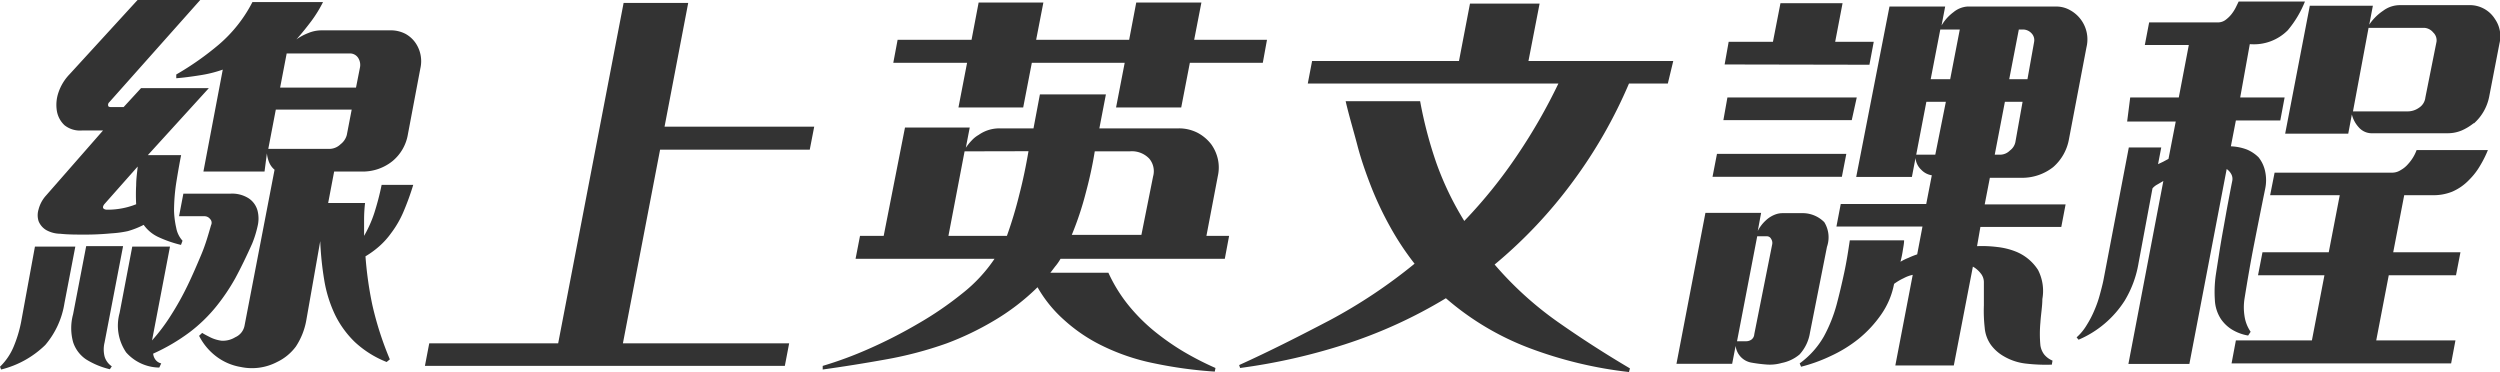
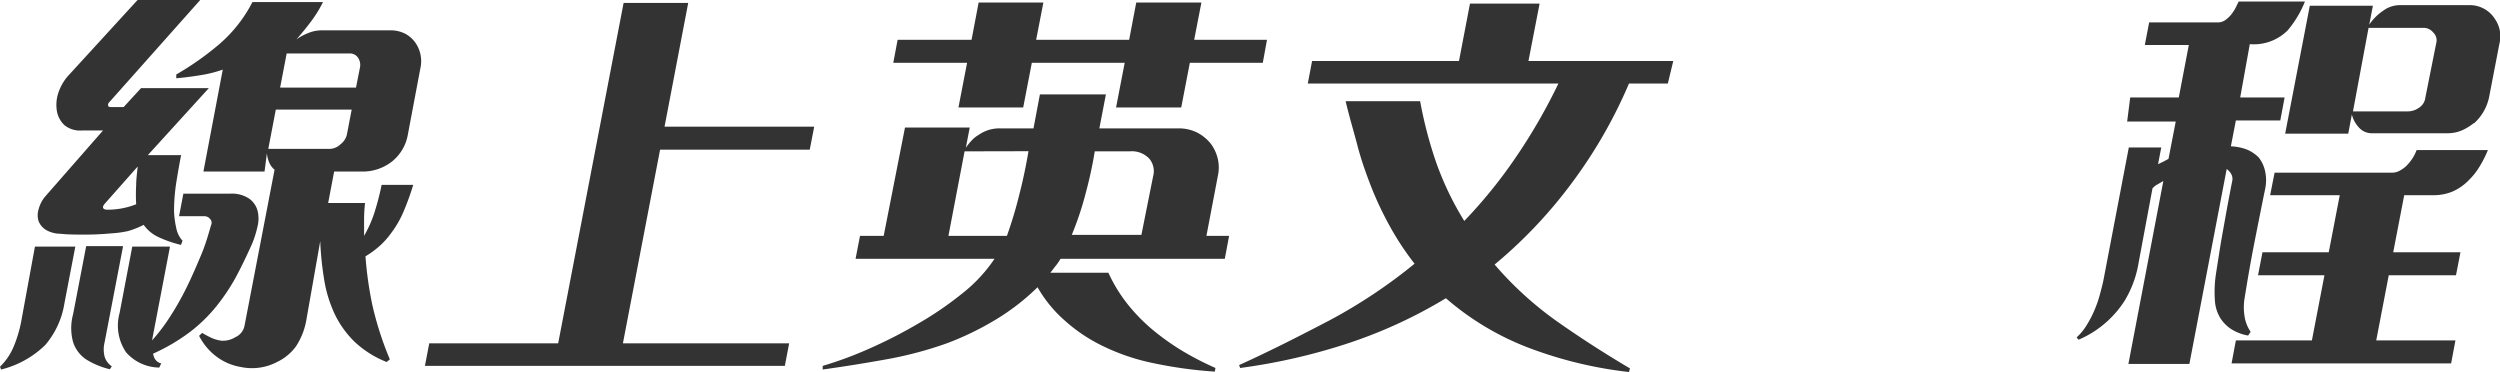
<svg xmlns="http://www.w3.org/2000/svg" id="圖層_1" data-name="圖層 1" viewBox="0 0 179.56 26.72">
  <defs>
    <style>.cls-1{fill:#333;}</style>
  </defs>
  <path class="cls-1" d="M3.25,24.78A6.91,6.91,0,0,1,.08,26.54L0,26.34a4.32,4.32,0,0,0,1-1.49,9.13,9.13,0,0,0,.51-1.69l1-5.45H5.41l-.78,4.06A6.07,6.07,0,0,1,3.25,24.78ZM13,17.59A8.5,8.5,0,0,1,11.32,17a2.67,2.67,0,0,1-1-.85,6.07,6.07,0,0,1-1.14.45A7.51,7.51,0,0,1,8,16.76c-.63.06-1.26.09-1.88.09s-1.23,0-1.79-.06a2.14,2.14,0,0,1-1-.26,1.31,1.31,0,0,1-.56-.65,1.41,1.41,0,0,1,0-.84,2.36,2.36,0,0,1,.54-1L7.4,9.37H5.91A1.79,1.79,0,0,1,4.64,9a1.81,1.81,0,0,1-.55-1A2.73,2.73,0,0,1,4.2,6.64,3.49,3.49,0,0,1,5,5.33L9.88,0h4.5L7.85,7.34a.25.25,0,0,0-.08.25c0,.07.09.1.19.1h.92l1.25-1.36H15l-4.38,4.81h2.39c-.1.49-.21,1.11-.33,1.85a13.65,13.65,0,0,0-.18,2.15,6.54,6.54,0,0,0,.16,1.24,1.86,1.86,0,0,0,.45.91ZM7.89,26.52a5.68,5.68,0,0,1-1.71-.71,2.38,2.38,0,0,1-.93-1.24,3.78,3.78,0,0,1,0-2l.94-4.89H8.84L7.51,24.6a2.11,2.11,0,0,0,0,1,1.28,1.28,0,0,0,.52.71ZM9.78,14.67a12.56,12.56,0,0,1,0-1.37c0-.46.07-.91.11-1.34l-2.4,2.71c-.16.22-.11.35.14.39A5.53,5.53,0,0,0,9.78,14.67Zm8.33,2.83c-.42.94-.83,1.78-1.22,2.5a14.42,14.42,0,0,1-1.35,2,11,11,0,0,1-1.89,1.84A13.83,13.83,0,0,1,11,25.4a.86.86,0,0,0,.17.44.71.71,0,0,0,.41.26l-.14.3a3.23,3.23,0,0,1-2.38-1.09,3.41,3.41,0,0,1-.47-2.83l.91-4.77h2.71l-1.29,6.74a13.23,13.23,0,0,0,1.33-1.76,20.63,20.63,0,0,0,1.21-2.16c.36-.74.68-1.49,1-2.25s.51-1.46.7-2.11a.38.38,0,0,0-.07-.44.51.51,0,0,0-.43-.2H12.86l.31-1.62h3.37a2.22,2.22,0,0,1,1.33.34,1.54,1.54,0,0,1,.63.89,2.3,2.3,0,0,1,0,1.11A7.58,7.58,0,0,1,18.11,17.5ZM27.77,26a7.24,7.24,0,0,1-2.29-1.44,7,7,0,0,1-1.41-1.94,9.28,9.28,0,0,1-.78-2.49A22.71,22.71,0,0,1,23,17.32L22,23a5,5,0,0,1-.75,1.89A3.62,3.62,0,0,1,19.9,26a3.88,3.88,0,0,1-2.6.36,4,4,0,0,1-1.78-.77,4.26,4.26,0,0,1-1.22-1.47l.22-.21c.19.12.41.23.63.34a2.61,2.61,0,0,0,.75.22,1.68,1.68,0,0,0,1-.25,1.14,1.14,0,0,0,.66-.81l2.16-11.22a1.38,1.38,0,0,1-.39-.53,2.29,2.29,0,0,1-.16-.65L19,12.32H14.61L16,5a9,9,0,0,1-1.66.41q-.94.15-1.68.21l0-.27A20.91,20.91,0,0,0,15.72,3.2,10.05,10.05,0,0,0,18.13.15H23.2a9.23,9.23,0,0,1-.85,1.38c-.31.41-.66.85-1.06,1.3a3.89,3.89,0,0,1,.86-.46,2.45,2.45,0,0,1,.93-.19H28a2.29,2.29,0,0,1,1.12.25,2.12,2.12,0,0,1,.73.66,2.32,2.32,0,0,1,.34,1.83L29.3,9.63a3.17,3.17,0,0,1-1.12,1.95,3.41,3.41,0,0,1-2.25.74H24l-.43,2.26h2.65a10.49,10.49,0,0,0-.07,1.2c0,.36,0,.75,0,1.16a8.62,8.62,0,0,0,.74-1.66c.19-.6.37-1.26.52-2h2.27A18.91,18.91,0,0,1,29,15.16a7.24,7.24,0,0,1-.92,1.6,5.57,5.57,0,0,1-.83.92,6.57,6.57,0,0,1-1,.73,26.21,26.21,0,0,0,.49,3.48A23.37,23.37,0,0,0,28,25.81ZM25.26,7.87H19.81l-.54,2.82h4.47a1.16,1.16,0,0,0,.72-.33,1.24,1.24,0,0,0,.45-.67Zm.59-3a.94.94,0,0,0-.13-.72.7.7,0,0,0-.63-.31h-4.5l-.47,2.45h5.45Z" />
  <path class="cls-1" d="M30.52,26.28l.31-1.62h9.26L44.79.21h4.64L47.73,9.1H58.48l-.32,1.65H47.41L44.74,24.66H56.68l-.31,1.62Z" />
  <path class="cls-1" d="M87.25,26.69a30.9,30.9,0,0,1-4.33-.59A15.3,15.3,0,0,1,79,24.75,11.63,11.63,0,0,1,76.45,23a9.29,9.29,0,0,1-1.93-2.37,16.13,16.13,0,0,1-3.16,2.42A21,21,0,0,1,68,24.66a27.17,27.17,0,0,1-4.4,1.16c-1.5.27-3,.51-4.51.72l0-.26a27.48,27.48,0,0,0,3.3-1.22,34.12,34.12,0,0,0,3.51-1.79,24.49,24.49,0,0,0,3.21-2.19,10.89,10.89,0,0,0,2.32-2.49H61.45l.32-1.65h1.7L65,9.16h4.65l-.28,1.45a4,4,0,0,1,.43-.53,2,2,0,0,1,.49-.39,2.58,2.58,0,0,1,1.52-.47h2.42l.46-2.44h4.74l-.47,2.44h5.69A2.94,2.94,0,0,1,86,9.53a3,3,0,0,1,1,.84,2.94,2.94,0,0,1,.47,1.05,2.78,2.78,0,0,1,0,1.22l-.82,4.3h1.63l-.31,1.65H76.17a3.7,3.7,0,0,1-.31.46c-.15.18-.28.37-.42.54h4.17A10.91,10.91,0,0,0,81,21.86a13,13,0,0,0,1.84,1.87A17.77,17.77,0,0,0,85,25.25a21.76,21.76,0,0,0,2.3,1.18ZM85.46,4.51l-.62,3.21H80.16l.62-3.21H74.11l-.62,3.21H68.84l.62-3.21h-5.3l.31-1.65h5.31L70.29.18h4.65l-.52,2.68H81.1L81.61.18h4.68l-.52,2.68H91L90.7,4.51ZM69.28,10.87l-1.16,6.07h4.2a30,30,0,0,0,.9-3c.26-1,.48-2.08.65-3.08Zm13.54,1.8a1.4,1.4,0,0,0-.27-1.27,1.72,1.72,0,0,0-1.41-.53H78.63c-.16,1-.38,2-.65,3a22.47,22.47,0,0,1-1,3h5Z" />
  <path class="cls-1" d="M117,26.72A29.66,29.66,0,0,1,109.85,25a19.83,19.83,0,0,1-6-3.58,34.37,34.37,0,0,1-7.25,3.31,42.88,42.88,0,0,1-7.53,1.7L89,26.22c2.21-1,4.37-2.1,6.51-3.22a37.52,37.52,0,0,0,6.09-4.06,20.05,20.05,0,0,1-1.76-2.66,24,24,0,0,1-1.35-2.85c-.39-1-.74-2-1-3s-.59-2.08-.84-3.16H102a30,30,0,0,0,1.17,4.45,21.84,21.84,0,0,0,2,4.15A35.05,35.05,0,0,0,109,11.11,40.14,40.14,0,0,0,111.93,6h-18l.31-1.62h10.55l.79-4.12h5l-.8,4.12h10.4L119.79,6H117a34.54,34.54,0,0,1-4,7,33.69,33.69,0,0,1-5.65,6,24.75,24.75,0,0,0,4.52,4.11q2.49,1.75,5.2,3.35Z" />
-   <path class="cls-1" d="M129.25,25.46a2.83,2.83,0,0,1-1.28.61,3.09,3.09,0,0,1-1.11.11,10.4,10.4,0,0,1-1.09-.14,1.38,1.38,0,0,1-1.11-1.2l-.25,1.29h-4l2.08-10.84h4l-.24,1.3a2.63,2.63,0,0,1,.59-.77,2,2,0,0,1,.74-.44,1.46,1.46,0,0,1,.42-.07l.54,0h1a2.19,2.19,0,0,1,1.49.65,2.08,2.08,0,0,1,.19,1.77L130,23.89A3,3,0,0,1,129.25,25.46ZM123,12.7l.32-1.65h9.29l-.32,1.65Zm.78-4.07L124.07,7h9.29L133,8.63Zm.09-4L124.16,3h3.18l.54-2.77h4.46L131.81,3h2.77l-.31,1.65Zm3.42,12.9a.52.52,0,0,0-.08-.37.34.34,0,0,0-.32-.19h-.68l-1.45,7.54h.65a.66.66,0,0,0,.4-.13A.52.52,0,0,0,126,24Zm20.08,8.66a12.28,12.28,0,0,1-1.81-.07,4,4,0,0,1-1.62-.52,3,3,0,0,1-.93-.81,2.46,2.46,0,0,1-.46-1.25,10.79,10.79,0,0,1-.06-1.61c0-.53,0-1.09,0-1.66a1,1,0,0,0-.24-.65,1.82,1.82,0,0,0-.55-.47l-1.37,7.1h-4.2l1.25-6.51a2.48,2.48,0,0,0-.65.24,4,4,0,0,0-.69.41,5.68,5.68,0,0,1-.92,2.19,8.49,8.49,0,0,1-1.63,1.76,9.63,9.63,0,0,1-2,1.23,11.39,11.39,0,0,1-2.13.77l-.1-.24A6.18,6.18,0,0,0,131,24.16a10.56,10.56,0,0,0,.91-2.27c.2-.75.38-1.52.55-2.31s.29-1.57.4-2.32h3.9c0,.24-.06.5-.1.77s-.1.53-.16.77a3.78,3.78,0,0,1,.57-.28,5.77,5.77,0,0,1,.63-.25l.38-2H131.9l.31-1.62h6.14l.4-2.06a1.32,1.32,0,0,1-.76-.4,1.3,1.3,0,0,1-.41-.84l-.26,1.36h-4L135.71.47h4l-.26,1.36a3.17,3.17,0,0,1,.85-.95,1.77,1.77,0,0,1,1-.41h6.35a2,2,0,0,1,1.05.27,2.39,2.39,0,0,1,1.16,2.65L148.6,10a3.45,3.45,0,0,1-1.13,2,3.6,3.6,0,0,1-2.29.77h-2.26l-.37,1.91h5.81l-.31,1.62h-5.81L142,17.68a8.68,8.68,0,0,1,1.44.06,5.1,5.1,0,0,1,1.32.32,3.39,3.39,0,0,1,1.62,1.33,3.3,3.3,0,0,1,.31,2.09c0,.51-.1,1.07-.14,1.68a8.82,8.82,0,0,0,0,1.65,1.42,1.42,0,0,0,.28.66,1.53,1.53,0,0,0,.59.43ZM139.76,7.31h-1.4l-.73,3.8H139Zm1-5.19h-1.4l-.69,3.57h1.4Zm4.51,5.19H144l-.73,3.8h.42a1,1,0,0,0,.67-.3,1,1,0,0,0,.39-.59ZM146.1,3a.7.7,0,0,0-.18-.6.84.84,0,0,0-.66-.28H145l-.69,3.57h1.31Z" />
  <path class="cls-1" d="M161.47,24.1a3.29,3.29,0,0,1-1.21-.46,2.68,2.68,0,0,1-.74-.72,2.72,2.72,0,0,1-.44-1.38,8.68,8.68,0,0,1,.06-1.74c.08-.53.17-1.09.26-1.67s.19-1.16.3-1.76.21-1.19.32-1.77.21-1.12.31-1.61a.71.71,0,0,0-.07-.48,1.06,1.06,0,0,0-.33-.37l-2.68,14h-4.38L155.38,13l-.41.24a1.19,1.19,0,0,0-.37.29l-1,5.36a7.63,7.63,0,0,1-1,2.71,7.33,7.33,0,0,1-3.31,2.8l-.14-.17a3.69,3.69,0,0,0,.73-.89,7.06,7.06,0,0,0,.55-1.06,7.83,7.83,0,0,0,.39-1.12c.1-.37.19-.71.25-1l1.83-9.57h2.33l-.23,1.2.36-.17.39-.21.52-2.68h-3.49L153,7h3.49l.72-3.77h-3.16l.31-1.62h4.92a.93.93,0,0,0,.54-.16,2.3,2.3,0,0,0,.43-.4,2.94,2.94,0,0,0,.32-.49l.22-.45h4.76a7.55,7.55,0,0,1-1.23,2.06,3.43,3.43,0,0,1-2.73,1L160.9,7h3.19l-.31,1.65h-3.19l-.36,1.86a3.61,3.61,0,0,1,1.15.23,2.63,2.63,0,0,1,.84.56,2.39,2.39,0,0,1,.47,1,3,3,0,0,1,0,1.28c-.27,1.32-.53,2.63-.79,3.95s-.48,2.62-.69,3.92a4.07,4.07,0,0,0,0,1.25,2.65,2.65,0,0,0,.44,1.13Zm-1.19,2,.31-1.65h5.46l.9-4.68h-4.77l.32-1.65h4.76l.79-4.1h-5l.32-1.62h8.49a1.13,1.13,0,0,0,.58-.19,1.9,1.9,0,0,0,.52-.43,3,3,0,0,0,.61-1h5.12a7.8,7.8,0,0,1-.56,1.12,4.83,4.83,0,0,1-.77,1,3.71,3.71,0,0,1-1.24.87,3.59,3.59,0,0,1-1.39.25h-2.05l-.79,4.1h4.83l-.32,1.65h-4.83l-.9,4.68h5.69l-.31,1.65Zm17.4-17.26a3.82,3.82,0,0,1-.87.53,2.59,2.59,0,0,1-1,.2h-5.39a1.24,1.24,0,0,1-1-.42,2.12,2.12,0,0,1-.5-.93l-.26,1.38h-4.53L165.9.41h4.53l-.26,1.36a3.59,3.59,0,0,1,1-1,2,2,0,0,1,1.18-.4h4.95a2.13,2.13,0,0,1,1.9,1,2.17,2.17,0,0,1,.32,1.76l-.74,3.83A3.47,3.47,0,0,1,177.68,8.87ZM175,3a.77.77,0,0,0-.24-.67.89.89,0,0,0-.64-.33h-4L169,8h3.93a1.39,1.39,0,0,0,.81-.26A1,1,0,0,0,174.2,7Z" />
</svg>